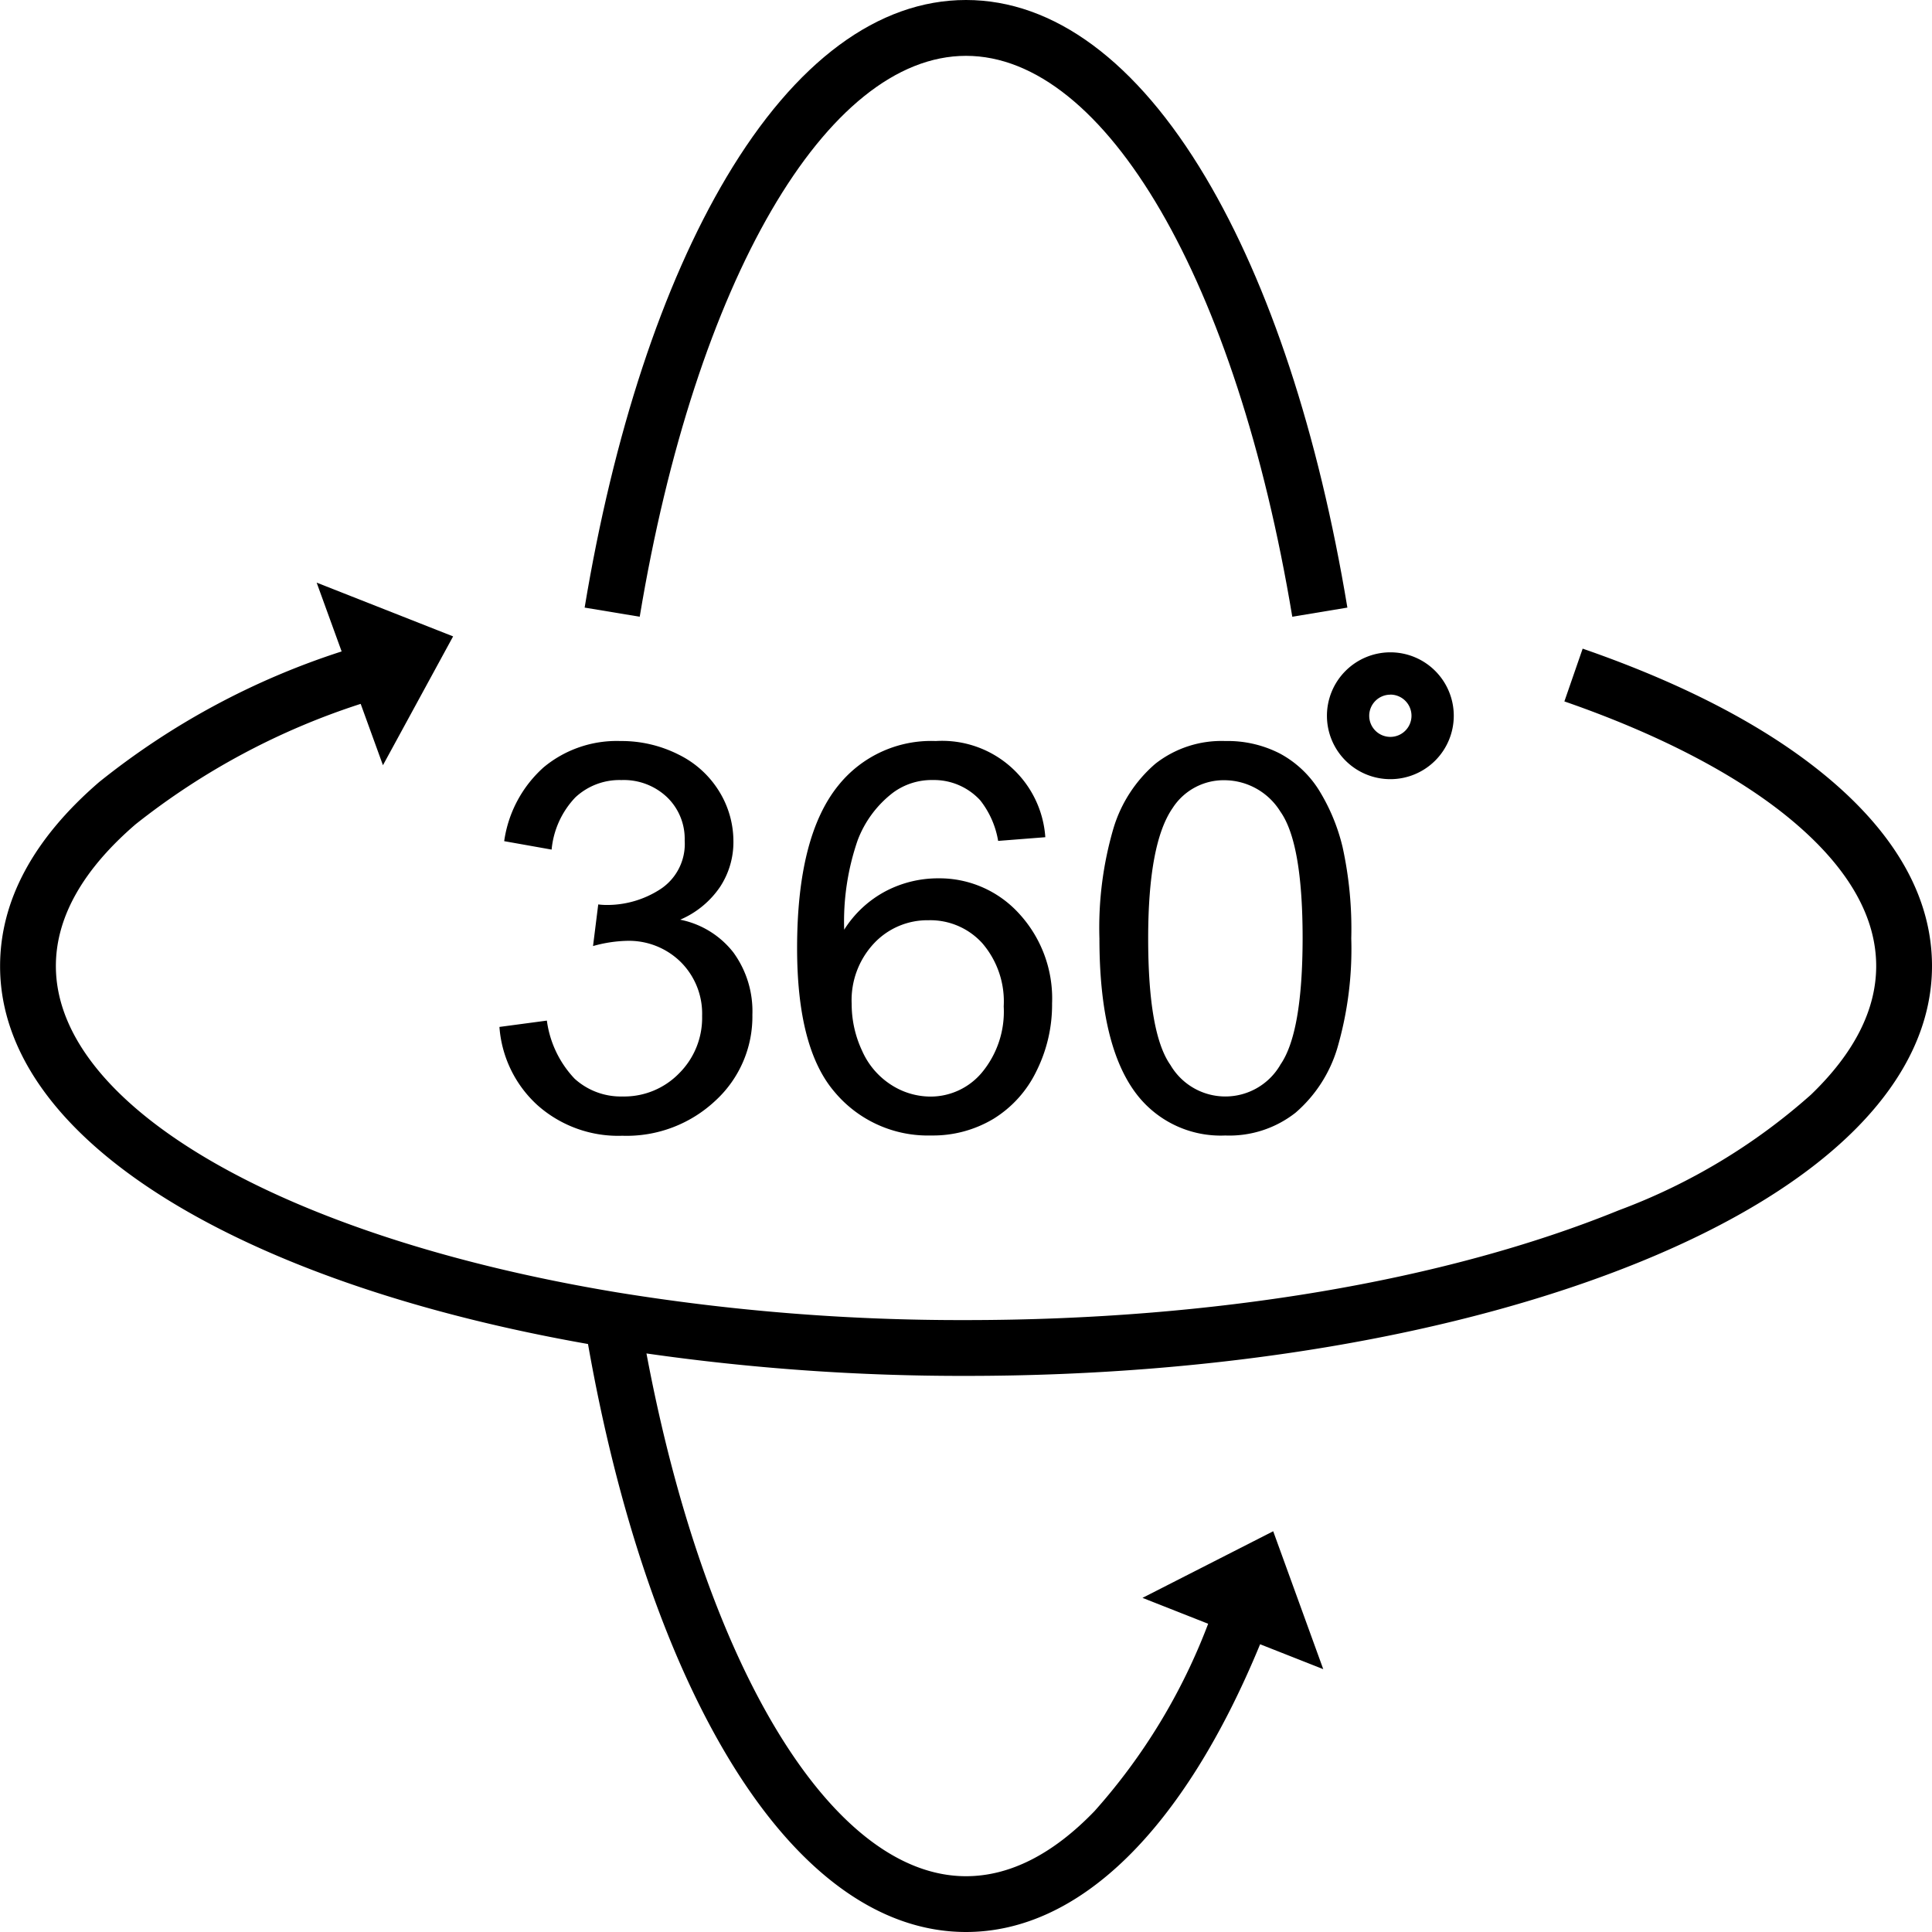
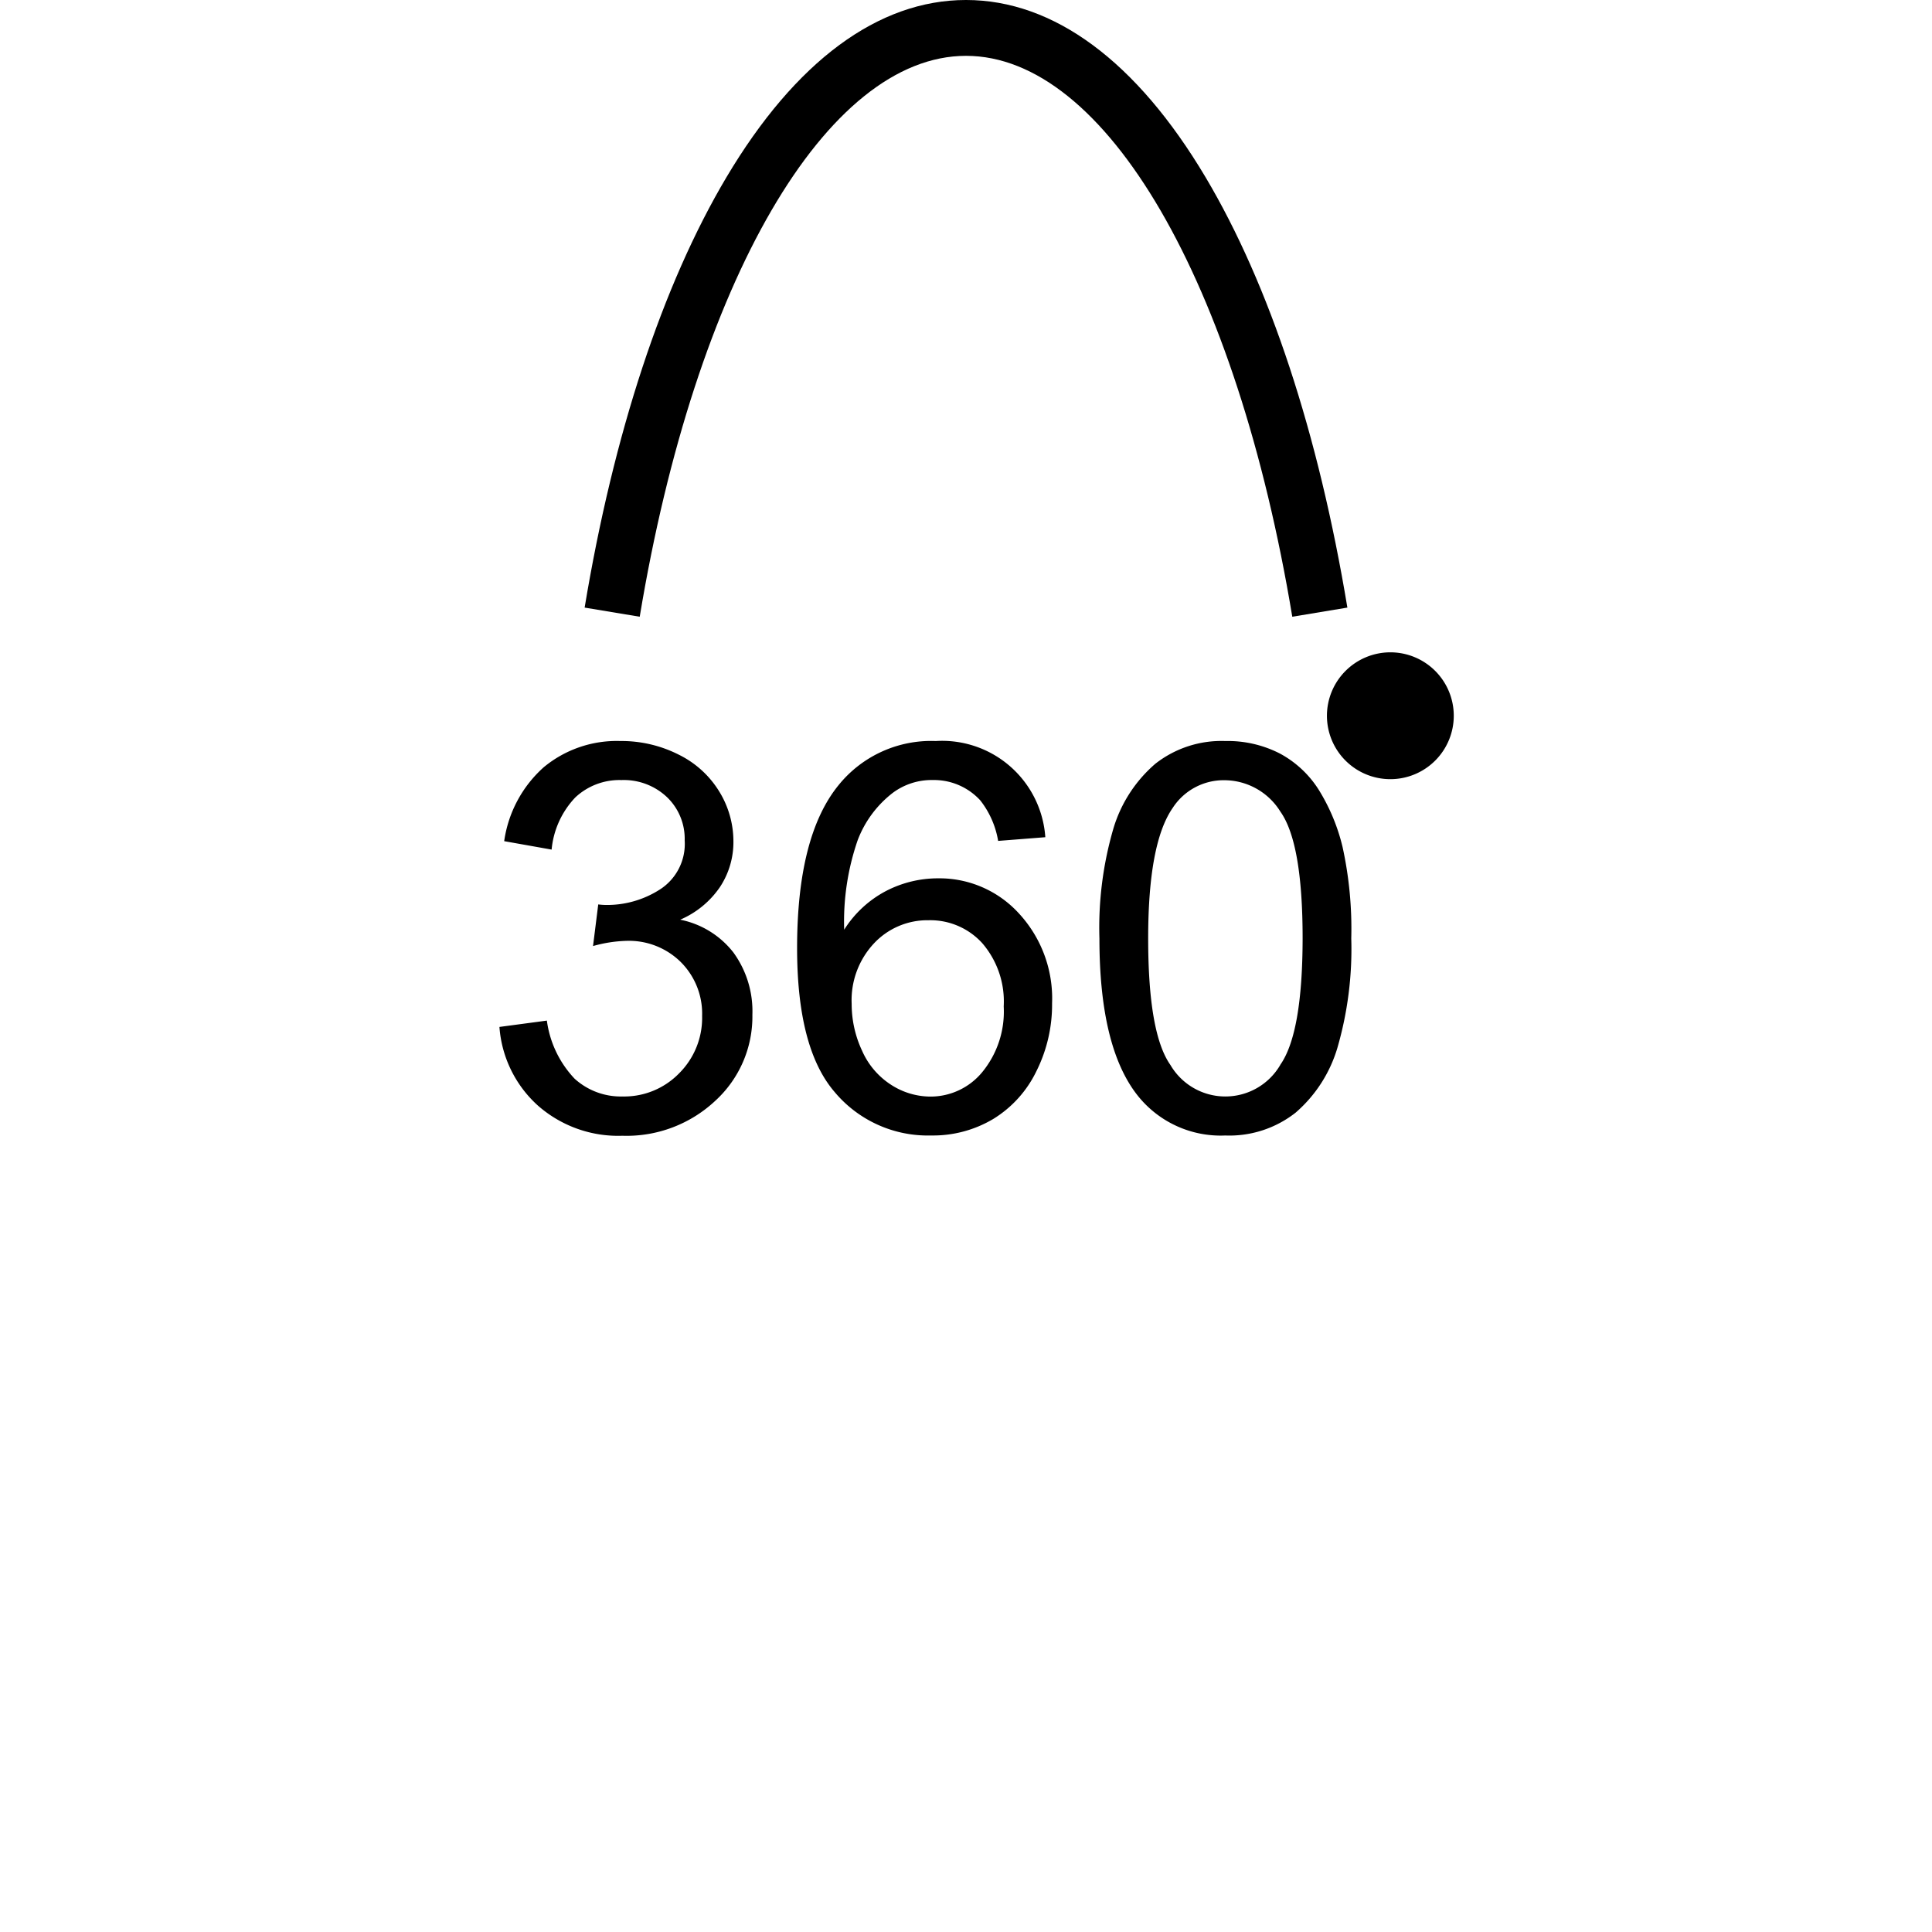
<svg xmlns="http://www.w3.org/2000/svg" width="111.405" height="111.405" viewBox="0 0 111.405 111.405">
  <g id="Group_101" data-name="Group 101" transform="translate(-1980.862 -126.41)">
    <path id="Path_36" data-name="Path 36" d="M2110.556,328.833a3.958,3.958,0,0,1-2.758-1.025,6.022,6.022,0,0,1-1.6-3.35l-2.735.365a6.755,6.755,0,0,0,2.211,4.528,7,7,0,0,0,4.87,1.747,7.482,7.482,0,0,0,5.378-2.028,6.574,6.574,0,0,0,2.127-4.946,5.758,5.758,0,0,0-1.094-3.593,5.17,5.17,0,0,0-3.069-1.892,5.291,5.291,0,0,0,2.294-1.884,4.7,4.7,0,0,0,.775-2.629,5.486,5.486,0,0,0-.813-2.872,5.664,5.664,0,0,0-2.347-2.135,7.284,7.284,0,0,0-3.358-.782,6.589,6.589,0,0,0-4.421,1.512,7.03,7.03,0,0,0-2.279,4.262l2.735.486a5.036,5.036,0,0,1,1.367-3.009,3.725,3.725,0,0,1,2.659-1,3.619,3.619,0,0,1,2.629.987,3.327,3.327,0,0,1,1.018,2.492,3.12,3.12,0,0,1-1.4,2.811,5.632,5.632,0,0,1-3.145.912,4.072,4.072,0,0,1-.44-.031l-.3,2.4a7.855,7.855,0,0,1,1.93-.3,4.255,4.255,0,0,1,3.13,1.223,4.2,4.2,0,0,1,1.23,3.107,4.511,4.511,0,0,1-1.329,3.312A4.418,4.418,0,0,1,2110.556,328.833Z" transform="translate(-93.802 -139.197)" />
    <path id="Path_37" data-name="Path 37" d="M2182.088,311.315a3.757,3.757,0,0,1,2.294-.729,3.62,3.62,0,0,1,2.735,1.17,5.152,5.152,0,0,1,1.033,2.34l2.72-.213a5.966,5.966,0,0,0-6.321-5.546,6.858,6.858,0,0,0-5.607,2.552q-2.385,2.933-2.385,9.39,0,5.774,2.157,8.288a7.007,7.007,0,0,0,5.576,2.515,6.785,6.785,0,0,0,3.586-.957,6.588,6.588,0,0,0,2.484-2.758,8.569,8.569,0,0,0,.9-3.9,7.226,7.226,0,0,0-1.922-5.2,6.2,6.2,0,0,0-4.657-2.013,6.5,6.5,0,0,0-2.993.729,6.339,6.339,0,0,0-2.416,2.233,14.372,14.372,0,0,1,.775-5.151A6.233,6.233,0,0,1,2182.088,311.315ZM2180.995,320a4.219,4.219,0,0,1,3.145-1.329,4.044,4.044,0,0,1,3.1,1.329,5.147,5.147,0,0,1,1.231,3.639,5.5,5.5,0,0,1-1.246,3.8,3.859,3.859,0,0,1-2.978,1.4,4.2,4.2,0,0,1-2.264-.676,4.472,4.472,0,0,1-1.679-1.968,6.338,6.338,0,0,1-.6-2.7A4.792,4.792,0,0,1,2180.995,320Z" transform="translate(-149.732 -139.197)" />
    <path id="Path_38" data-name="Path 38" d="M2263.4,311.14a6.013,6.013,0,0,0-2.233-2.081,6.582,6.582,0,0,0-3.145-.722,6.177,6.177,0,0,0-4.034,1.307,7.909,7.909,0,0,0-2.416,3.715,20.381,20.381,0,0,0-.813,6.359q0,6.275,2.2,9.055a6.111,6.111,0,0,0,5.06,2.31,6.175,6.175,0,0,0,4.049-1.314,7.91,7.91,0,0,0,2.408-3.722,20.446,20.446,0,0,0,.805-6.328,22.009,22.009,0,0,0-.5-5.265A11.171,11.171,0,0,0,2263.4,311.14Zm-2.21,15.87a3.668,3.668,0,0,1-6.336.008q-1.284-1.815-1.284-7.3t1.413-7.521a3.5,3.5,0,0,1,3.009-1.6,3.811,3.811,0,0,1,3.2,1.808q1.284,1.808,1.284,7.308Q2262.469,325.187,2261.186,327.01Z" transform="translate(-206.501 -139.197)" />
-     <path id="Path_39" data-name="Path 39" d="M2306.628,290.215a3.657,3.657,0,1,0,3.657-3.657A3.661,3.661,0,0,0,2306.628,290.215Zm3.657-1.219a1.219,1.219,0,1,1-1.219,1.219A1.22,1.22,0,0,1,2310.285,289Z" transform="translate(-249.251 -122.533)" />
+     <path id="Path_39" data-name="Path 39" d="M2306.628,290.215a3.657,3.657,0,1,0,3.657-3.657A3.661,3.661,0,0,0,2306.628,290.215Zm3.657-1.219A1.22,1.22,0,0,1,2310.285,289Z" transform="translate(-249.251 -122.533)" />
    <path id="Path_40" data-name="Path 40" d="M2146.381,129.63c8.043,0,15.6,13,18.814,32.343l3.177-.527c-1.665-10.036-4.492-18.616-8.176-24.814-3.975-6.687-8.752-10.222-13.815-10.222s-9.84,3.535-13.815,10.222c-3.684,6.2-6.511,14.778-8.176,24.814l3.176.527C2130.776,142.628,2138.337,129.63,2146.381,129.63Z" transform="translate(-109.816)" />
-     <path id="Path_41" data-name="Path 41" d="M1991.084,305.347c5.964,3.545,14.134,6.3,23.684,7.982,1.7,9.639,4.49,17.873,8.077,23.843,3.955,6.583,8.7,10.062,13.72,10.062,6.529,0,12.546-5.89,16.959-16.592l3.641,1.436-2.886-7.952-7.537,3.841,3.786,1.493a34.634,34.634,0,0,1-6.55,10.8c-2.4,2.493-4.894,3.757-7.413,3.757-7.711,0-15.024-12.04-18.426-30.144a128.3,128.3,0,0,0,18.426,1.294c14.652,0,28.451-2.333,38.856-6.569,10.863-4.423,16.846-10.483,16.846-17.064,0-3.776-1.923-7.348-5.716-10.616-3.462-2.983-8.316-5.569-14.428-7.686l-1.054,3.043c5.645,1.955,10.272,4.4,13.38,7.083,3.051,2.629,4.6,5.38,4.6,8.177,0,2.519-1.264,5.013-3.757,7.413a35,35,0,0,1-11.083,6.669c-10.028,4.083-23.4,6.332-37.642,6.332a123.5,123.5,0,0,1-20.14-1.6c-19.345-3.21-32.343-10.771-32.343-18.815,0-2.8,1.547-5.548,4.6-8.177a41.291,41.291,0,0,1,12.976-6.941l1.284,3.538,4.046-7.429-7.869-3.1,1.441,3.968a43.779,43.779,0,0,0-13.979,7.529c-3.793,3.268-5.716,6.84-5.716,10.616C1980.862,296.595,1984.4,301.372,1991.084,305.347Z" transform="translate(0 -109.419)" />
  </g>
</svg>